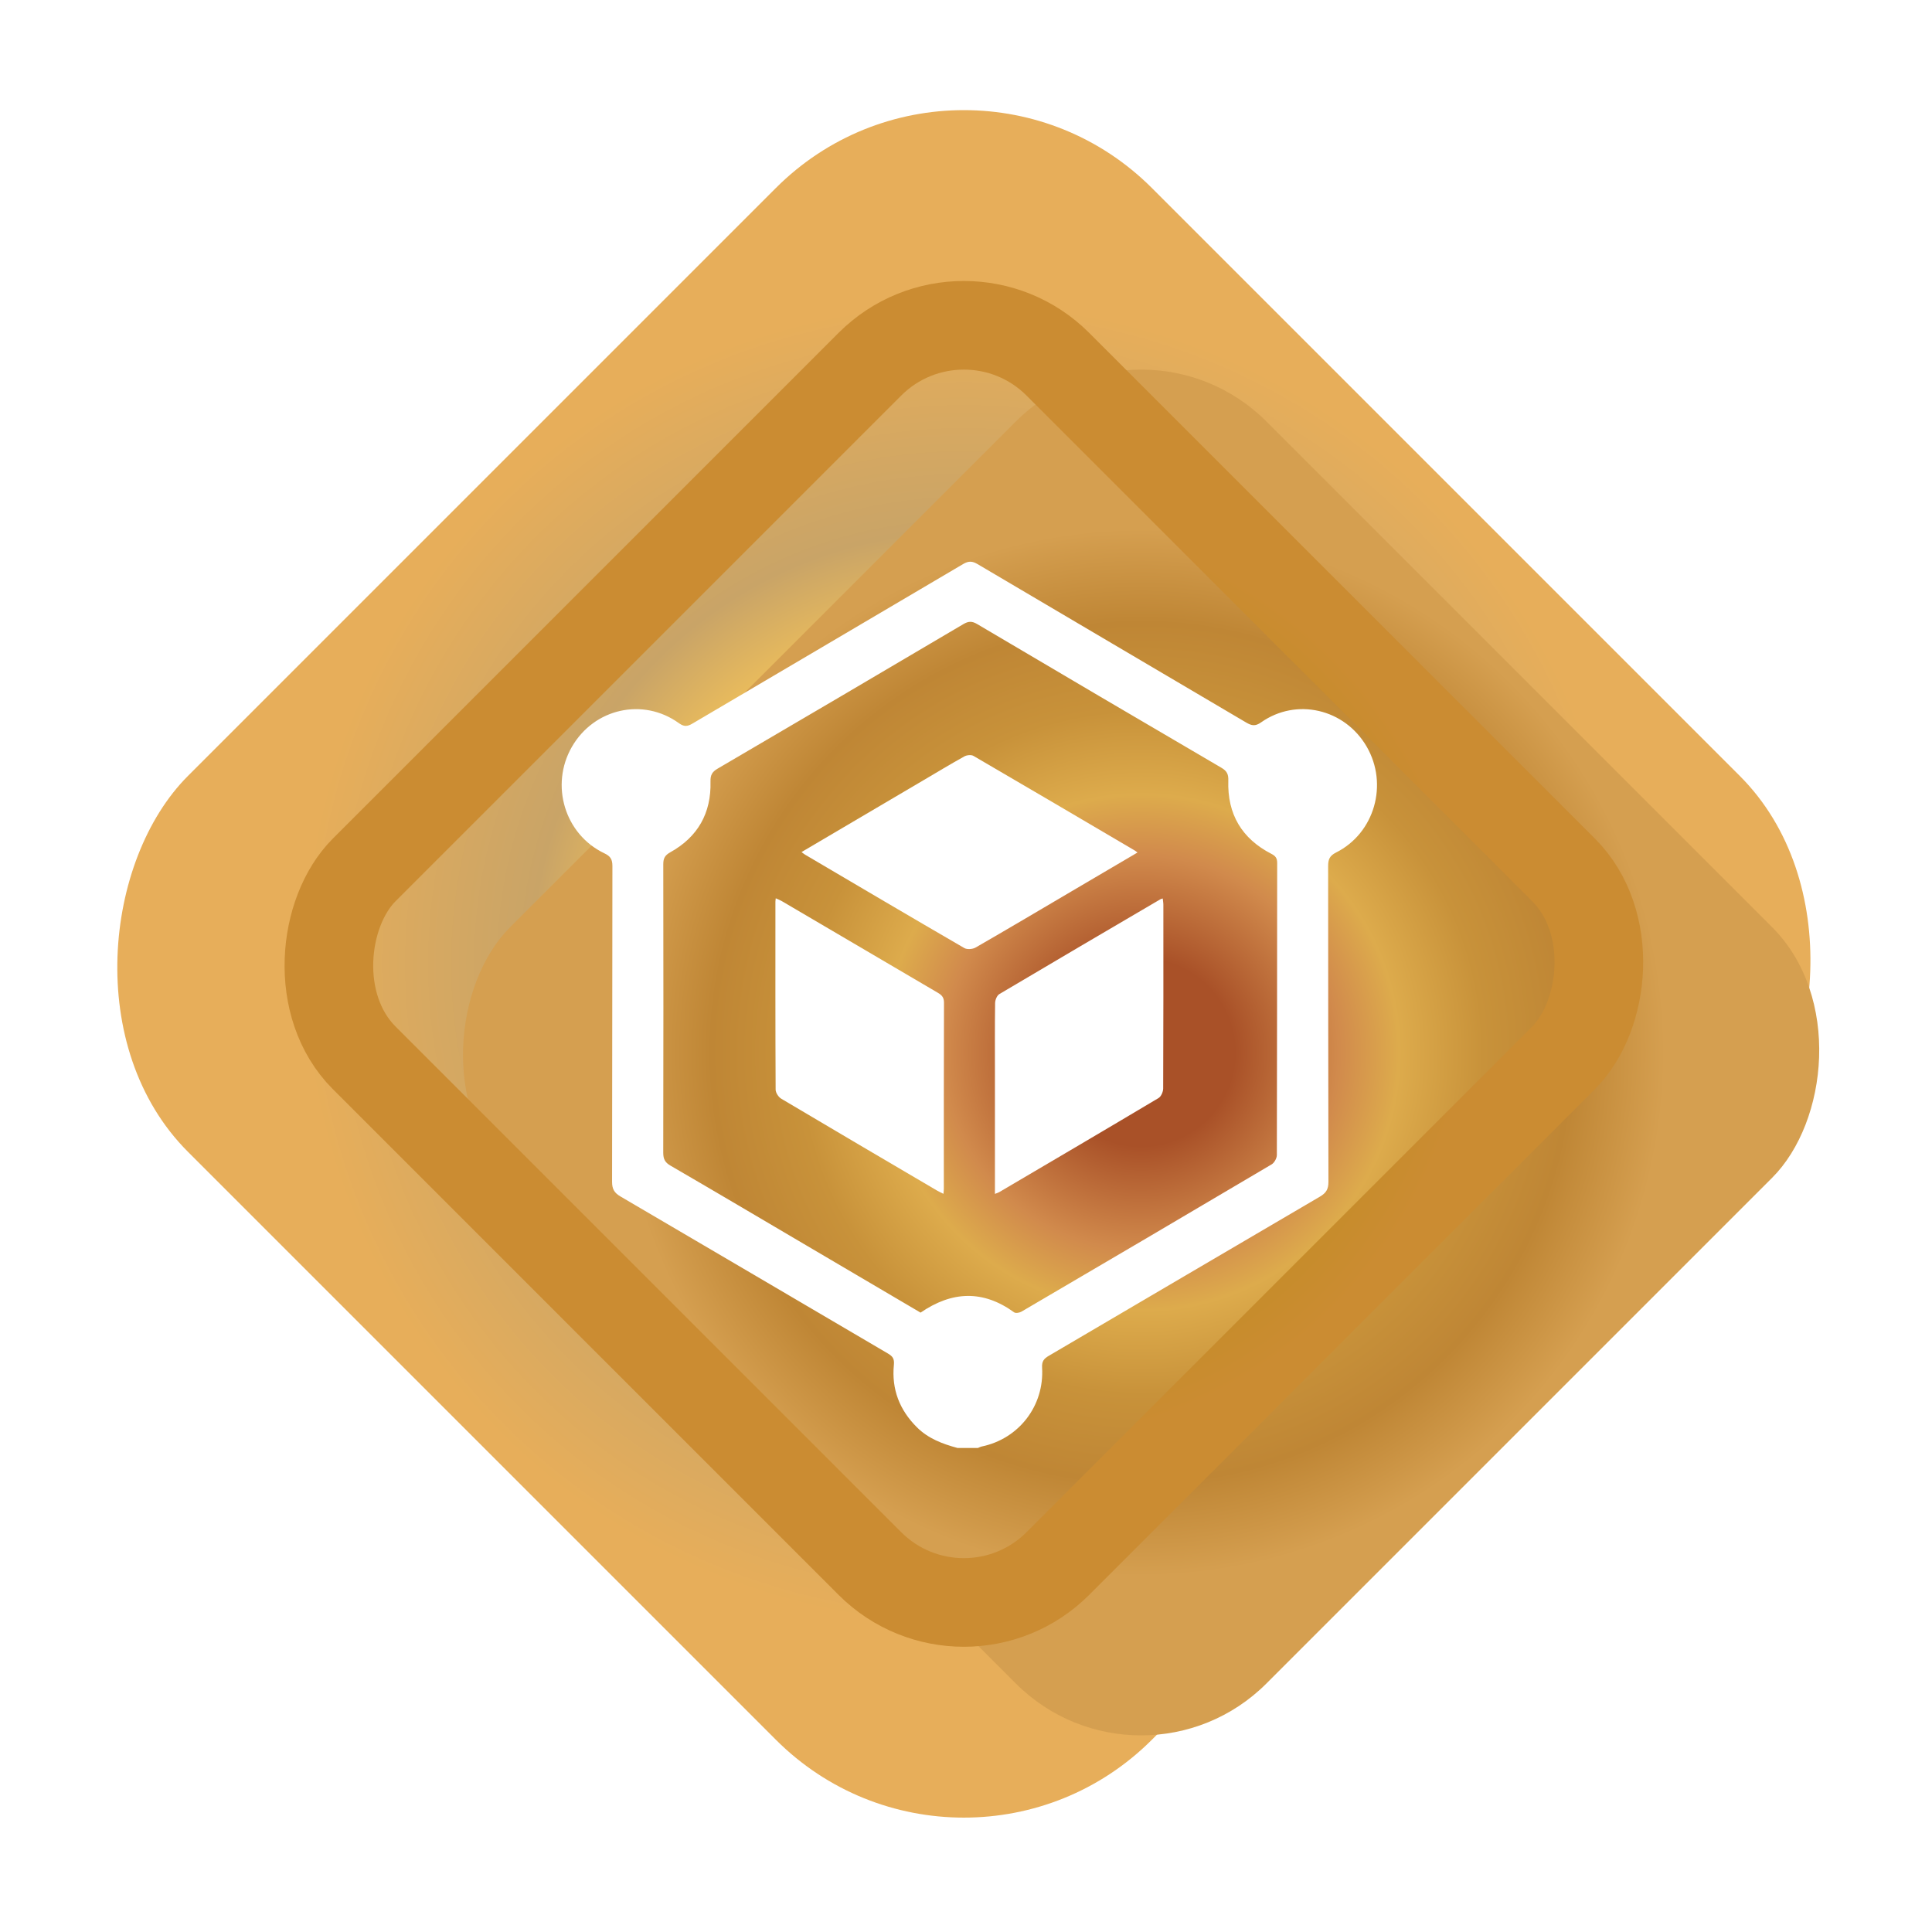
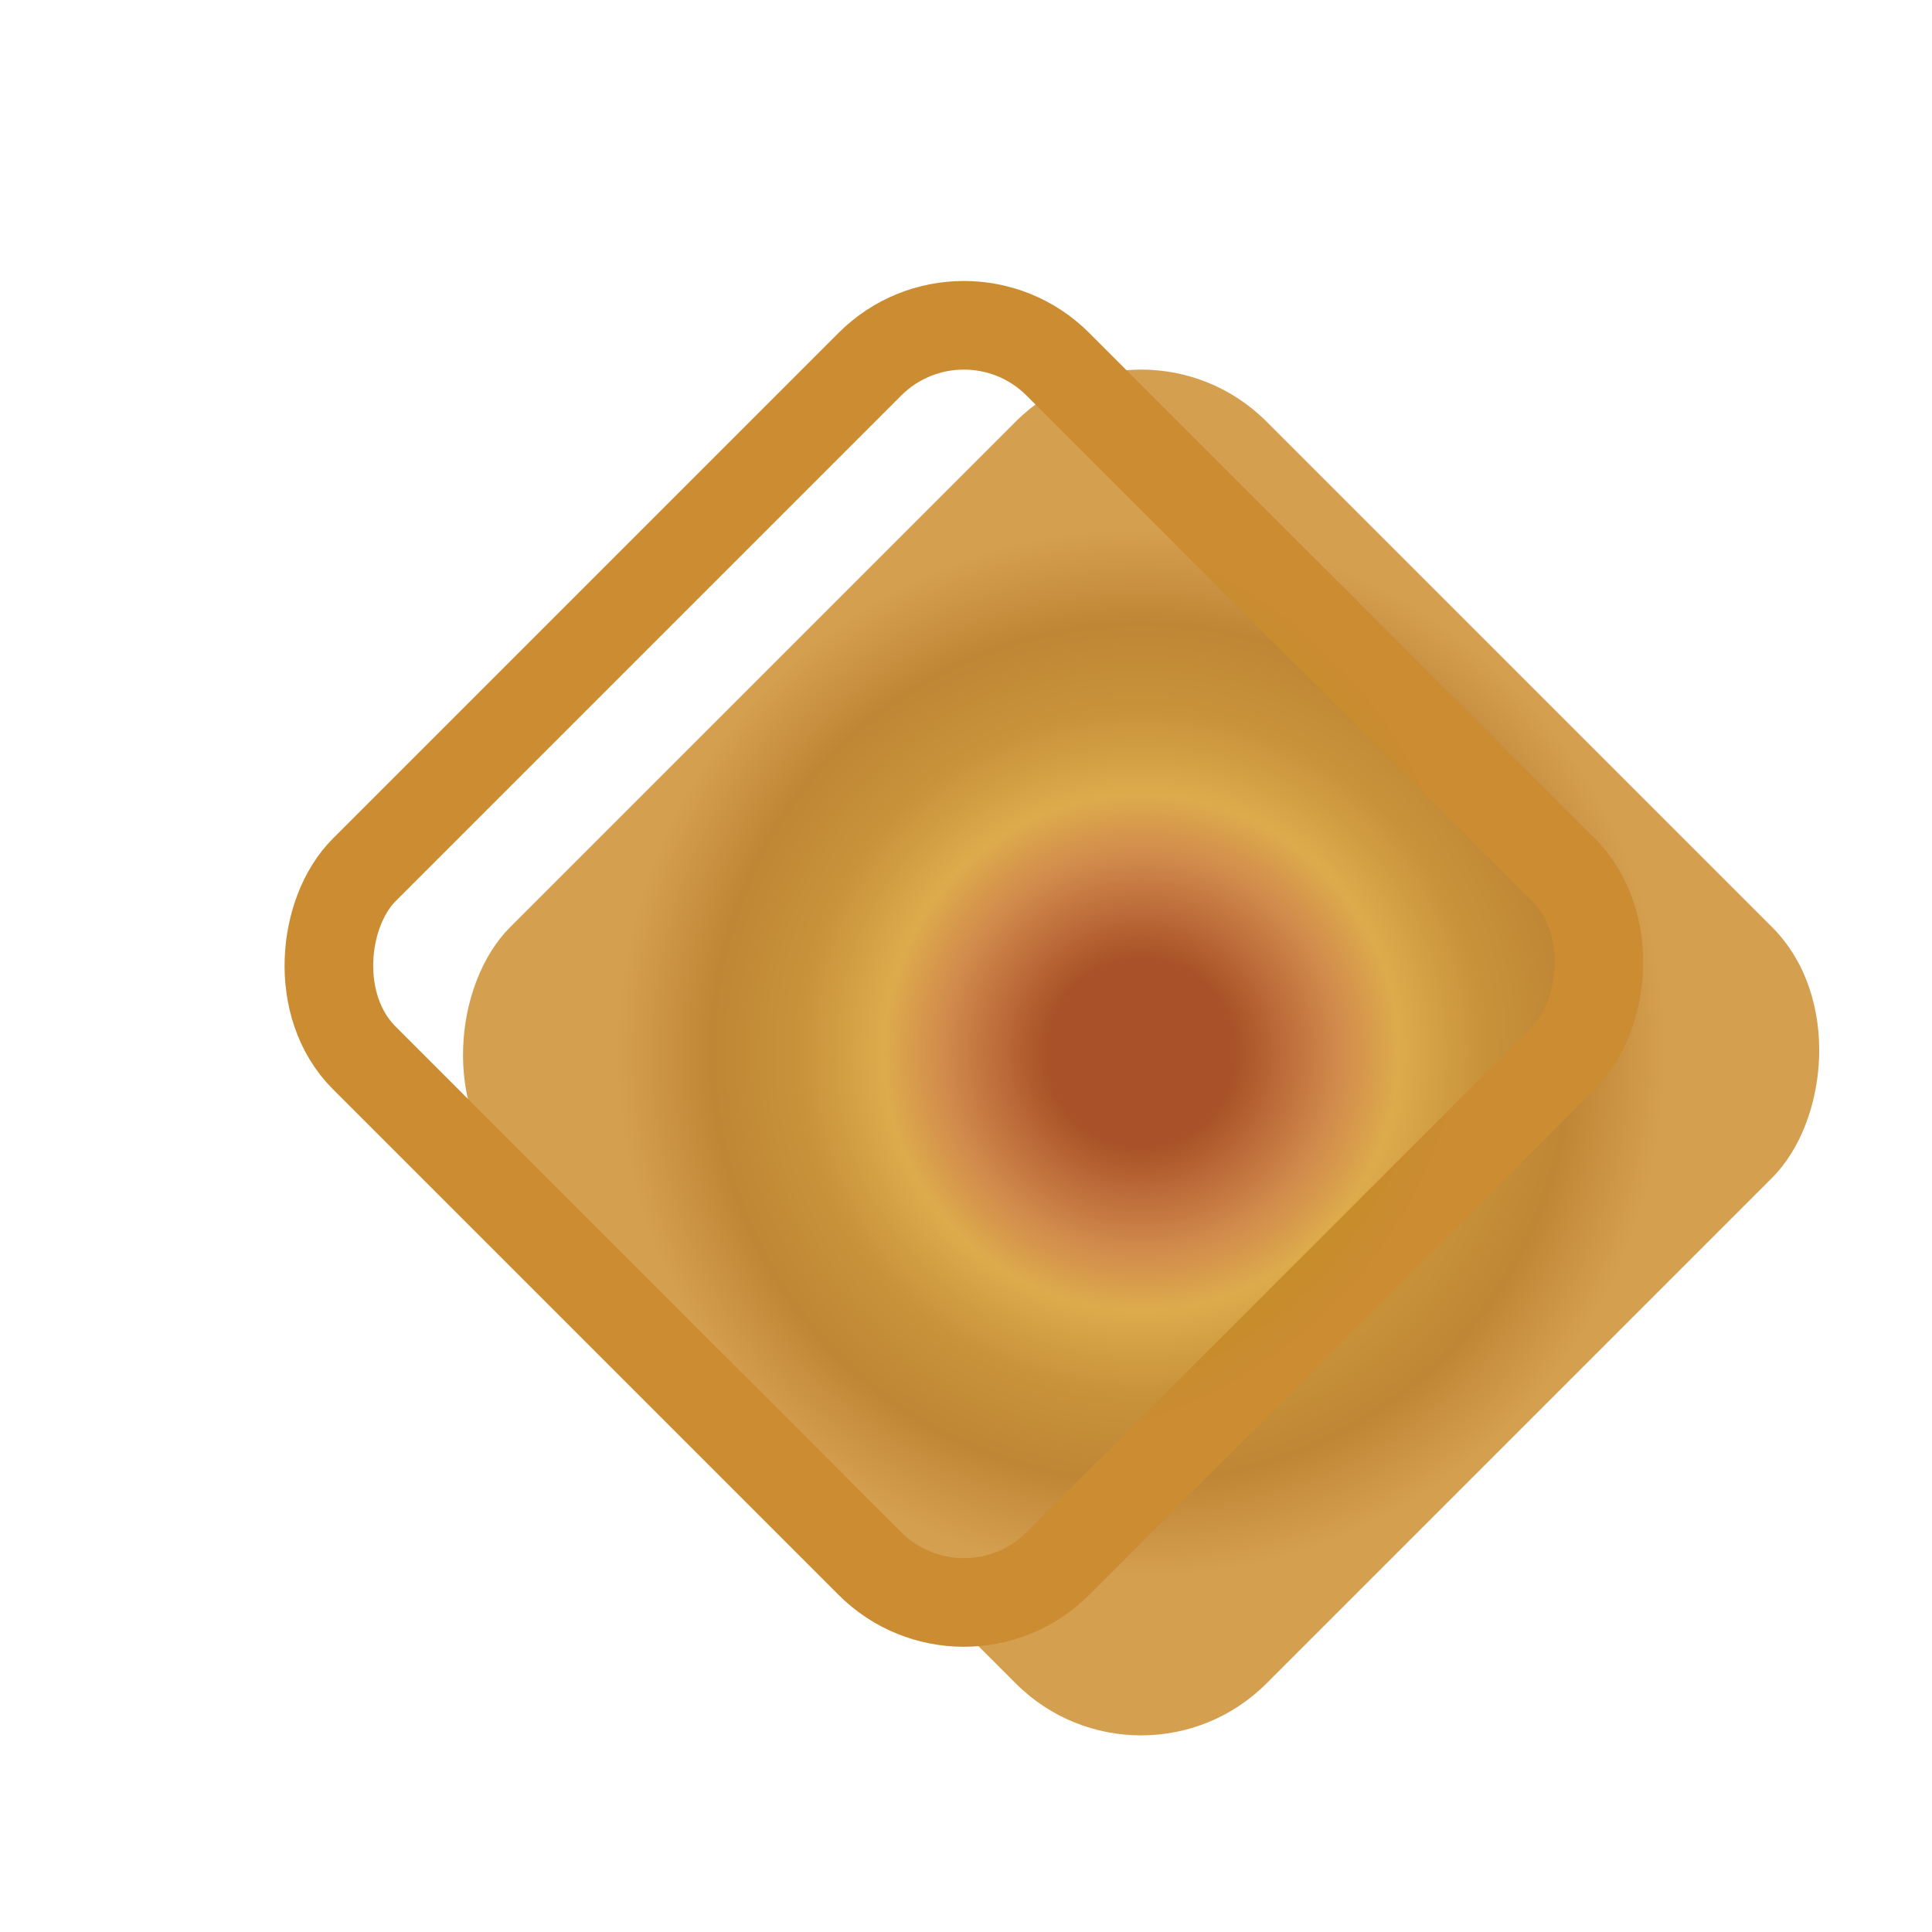
<svg xmlns="http://www.w3.org/2000/svg" width="109" height="109" viewBox="0 0 109 109" fill="none">
-   <rect x="54.38" y="0" width="76.905" height="76.905" rx="15" transform="rotate(45 54.38 0)" fill="url(#paint0_angular_704_18269)" />
  <g filter="url(#filter0_i_704_18269)">
    <rect x="54.38" y="11.71" width="60.344" height="60.344" rx="10" transform="rotate(45 54.38 11.71)" fill="url(#paint1_angular_704_18269)" />
  </g>
  <rect x="54.38" y="15.246" width="55.344" height="55.344" rx="7.5" transform="rotate(45 54.38 15.246)" stroke="url(#paint2_angular_704_18269)" stroke-width="5" />
  <g clip-path="url(#clip0_704_18269)">
-     <path d="M54.019 81.691C53.181 81.465 52.377 81.166 51.736 80.53C50.758 79.561 50.295 78.388 50.431 77.005C50.466 76.66 50.363 76.52 50.094 76.362C45.064 73.413 40.043 70.45 35.01 67.505C34.661 67.301 34.531 67.088 34.532 66.671C34.547 60.735 34.538 54.8 34.551 48.864C34.551 48.483 34.443 48.306 34.099 48.143C31.86 47.078 31.022 44.292 32.266 42.134C33.518 39.964 36.285 39.342 38.303 40.8C38.593 41.009 38.779 40.992 39.063 40.825C44.154 37.819 49.252 34.829 54.34 31.821C54.645 31.641 54.857 31.651 55.155 31.828C60.201 34.812 65.256 37.78 70.305 40.762C70.605 40.938 70.811 40.992 71.145 40.757C73.139 39.35 75.869 39.992 77.105 42.122C78.334 44.241 77.556 47.001 75.381 48.096C75.004 48.285 74.93 48.498 74.931 48.875C74.94 54.81 74.932 60.746 74.948 66.681C74.948 67.1 74.813 67.31 74.464 67.514C69.362 70.498 64.272 73.502 59.173 76.491C58.897 76.653 58.771 76.799 58.793 77.165C58.921 79.317 57.482 81.173 55.392 81.608C55.316 81.624 55.245 81.663 55.171 81.692H54.019V81.691ZM51.935 74.057C53.709 72.839 55.458 72.767 57.215 74.039C57.302 74.102 57.517 74.066 57.628 74.001C62.339 71.24 67.045 68.473 71.744 65.692C71.894 65.603 72.037 65.347 72.038 65.168C72.054 59.674 72.048 54.179 72.056 48.685C72.056 48.416 71.964 48.293 71.732 48.174C70.072 47.321 69.237 45.94 69.299 44.04C69.311 43.679 69.219 43.498 68.912 43.317C64.31 40.624 59.715 37.922 55.127 35.207C54.837 35.035 54.634 35.045 54.352 35.212C49.733 37.94 45.11 40.66 40.482 43.368C40.179 43.546 40.075 43.728 40.085 44.09C40.134 45.884 39.359 47.227 37.817 48.084C37.518 48.25 37.421 48.42 37.421 48.755C37.43 54.183 37.431 59.613 37.419 65.041C37.419 65.396 37.523 65.587 37.829 65.764C40.397 67.256 42.955 68.769 45.514 70.276C47.659 71.537 49.803 72.8 51.935 74.055V74.057Z" fill="white" />
    <path d="M45.22 48.072C47.539 46.706 49.808 45.37 52.077 44.033C52.851 43.577 53.622 43.112 54.407 42.675C54.546 42.598 54.792 42.572 54.919 42.645C57.958 44.415 60.988 46.2 64.021 47.984C64.061 48.008 64.098 48.038 64.177 48.096C62.904 48.845 61.673 49.569 60.444 50.293C58.645 51.352 56.85 52.418 55.04 53.459C54.87 53.555 54.563 53.58 54.404 53.487C51.403 51.746 48.415 49.982 45.426 48.222C45.372 48.191 45.324 48.148 45.22 48.072Z" fill="white" />
    <path d="M56.132 67.357C56.132 65.026 56.132 62.762 56.132 60.499C56.132 59.195 56.123 57.892 56.142 56.589C56.144 56.415 56.247 56.164 56.382 56.084C59.403 54.29 62.435 52.514 65.467 50.735C65.494 50.719 65.526 50.715 65.599 50.69C65.612 50.816 65.635 50.933 65.635 51.05C65.636 54.503 65.64 57.958 65.624 61.411C65.624 61.595 65.509 61.863 65.364 61.949C62.373 63.732 59.369 65.496 56.369 67.261C56.316 67.293 56.256 67.307 56.132 67.357Z" fill="white" />
    <path d="M53.228 67.354C53.084 67.281 52.971 67.231 52.865 67.169C49.933 65.445 46.998 63.724 44.073 61.985C43.919 61.893 43.761 61.649 43.76 61.475C43.742 57.939 43.747 54.405 43.748 50.869C43.748 50.821 43.757 50.773 43.767 50.68C43.891 50.737 44.005 50.779 44.109 50.84C47.043 52.563 49.974 54.29 52.909 56.009C53.132 56.139 53.259 56.269 53.258 56.568C53.245 60.071 53.25 63.574 53.249 67.076C53.249 67.153 53.237 67.229 53.227 67.353L53.228 67.354Z" fill="white" />
  </g>
  <defs>
    <filter id="filter0_i_704_18269" x="15.852" y="15.852" width="87.055" height="82.055" filterUnits="userSpaceOnUse" color-interpolation-filters="sRGB">
      <feFlood flood-opacity="0" result="BackgroundImageFix" />
      <feBlend mode="normal" in="SourceGraphic" in2="BackgroundImageFix" result="shape" />
      <feColorMatrix in="SourceAlpha" type="matrix" values="0 0 0 0 0 0 0 0 0 0 0 0 0 0 0 0 0 0 127 0" result="hardAlpha" />
      <feOffset dx="10" dy="5" />
      <feGaussianBlur stdDeviation="10" />
      <feComposite in2="hardAlpha" operator="arithmetic" k2="-1" k3="1" />
      <feColorMatrix type="matrix" values="0 0 0 0 0.651 0 0 0 0 0.333 0 0 0 0 0.176 0 0 0 1 0" />
      <feBlend mode="normal" in2="shape" result="effect1_innerShadow_704_18269" />
    </filter>
    <radialGradient id="paint0_angular_704_18269" cx="0" cy="0" r="1" gradientUnits="userSpaceOnUse" gradientTransform="translate(92.832 38.453) rotate(90) scale(38.452)">
      <stop stop-color="#DEB055" />
      <stop offset="0.128" stop-color="#E4A06D" />
      <stop offset="0.227" stop-color="#E09260" />
      <stop offset="0.396" stop-color="#DFAA66" />
      <stop offset="0.509" stop-color="#EABC5C" />
      <stop offset="0.64" stop-color="#C9A467" />
      <stop offset="0.98" stop-color="#E7AE5A" />
    </radialGradient>
    <radialGradient id="paint1_angular_704_18269" cx="0" cy="0" r="1" gradientUnits="userSpaceOnUse" gradientTransform="translate(84.552 41.882) rotate(90) scale(30.172)">
      <stop offset="0.175" stop-color="#A95128" />
      <stop offset="0.369" stop-color="#D18A4C" />
      <stop offset="0.482" stop-color="#DDAB4C" />
      <stop offset="0.64" stop-color="#C8923A" />
      <stop offset="0.804" stop-color="#BF8635" />
      <stop offset="0.98" stop-color="#D59F50" />
    </radialGradient>
    <radialGradient id="paint2_angular_704_18269" cx="0" cy="0" r="1" gradientUnits="userSpaceOnUse" gradientTransform="translate(84.552 41.882) rotate(90) scale(30.172)">
      <stop offset="0.074" stop-color="#A9522F" />
      <stop offset="0.3" stop-color="#A74F2D" />
      <stop offset="0.59" stop-color="#C08B21" />
      <stop offset="0.865" stop-color="#CB8C32" />
    </radialGradient>
    <clipPath id="clip0_704_18269">
-       <rect width="46" height="50" fill="white" transform="translate(31.689 31.69)" />
-     </clipPath>
+       </clipPath>
  </defs>
</svg>